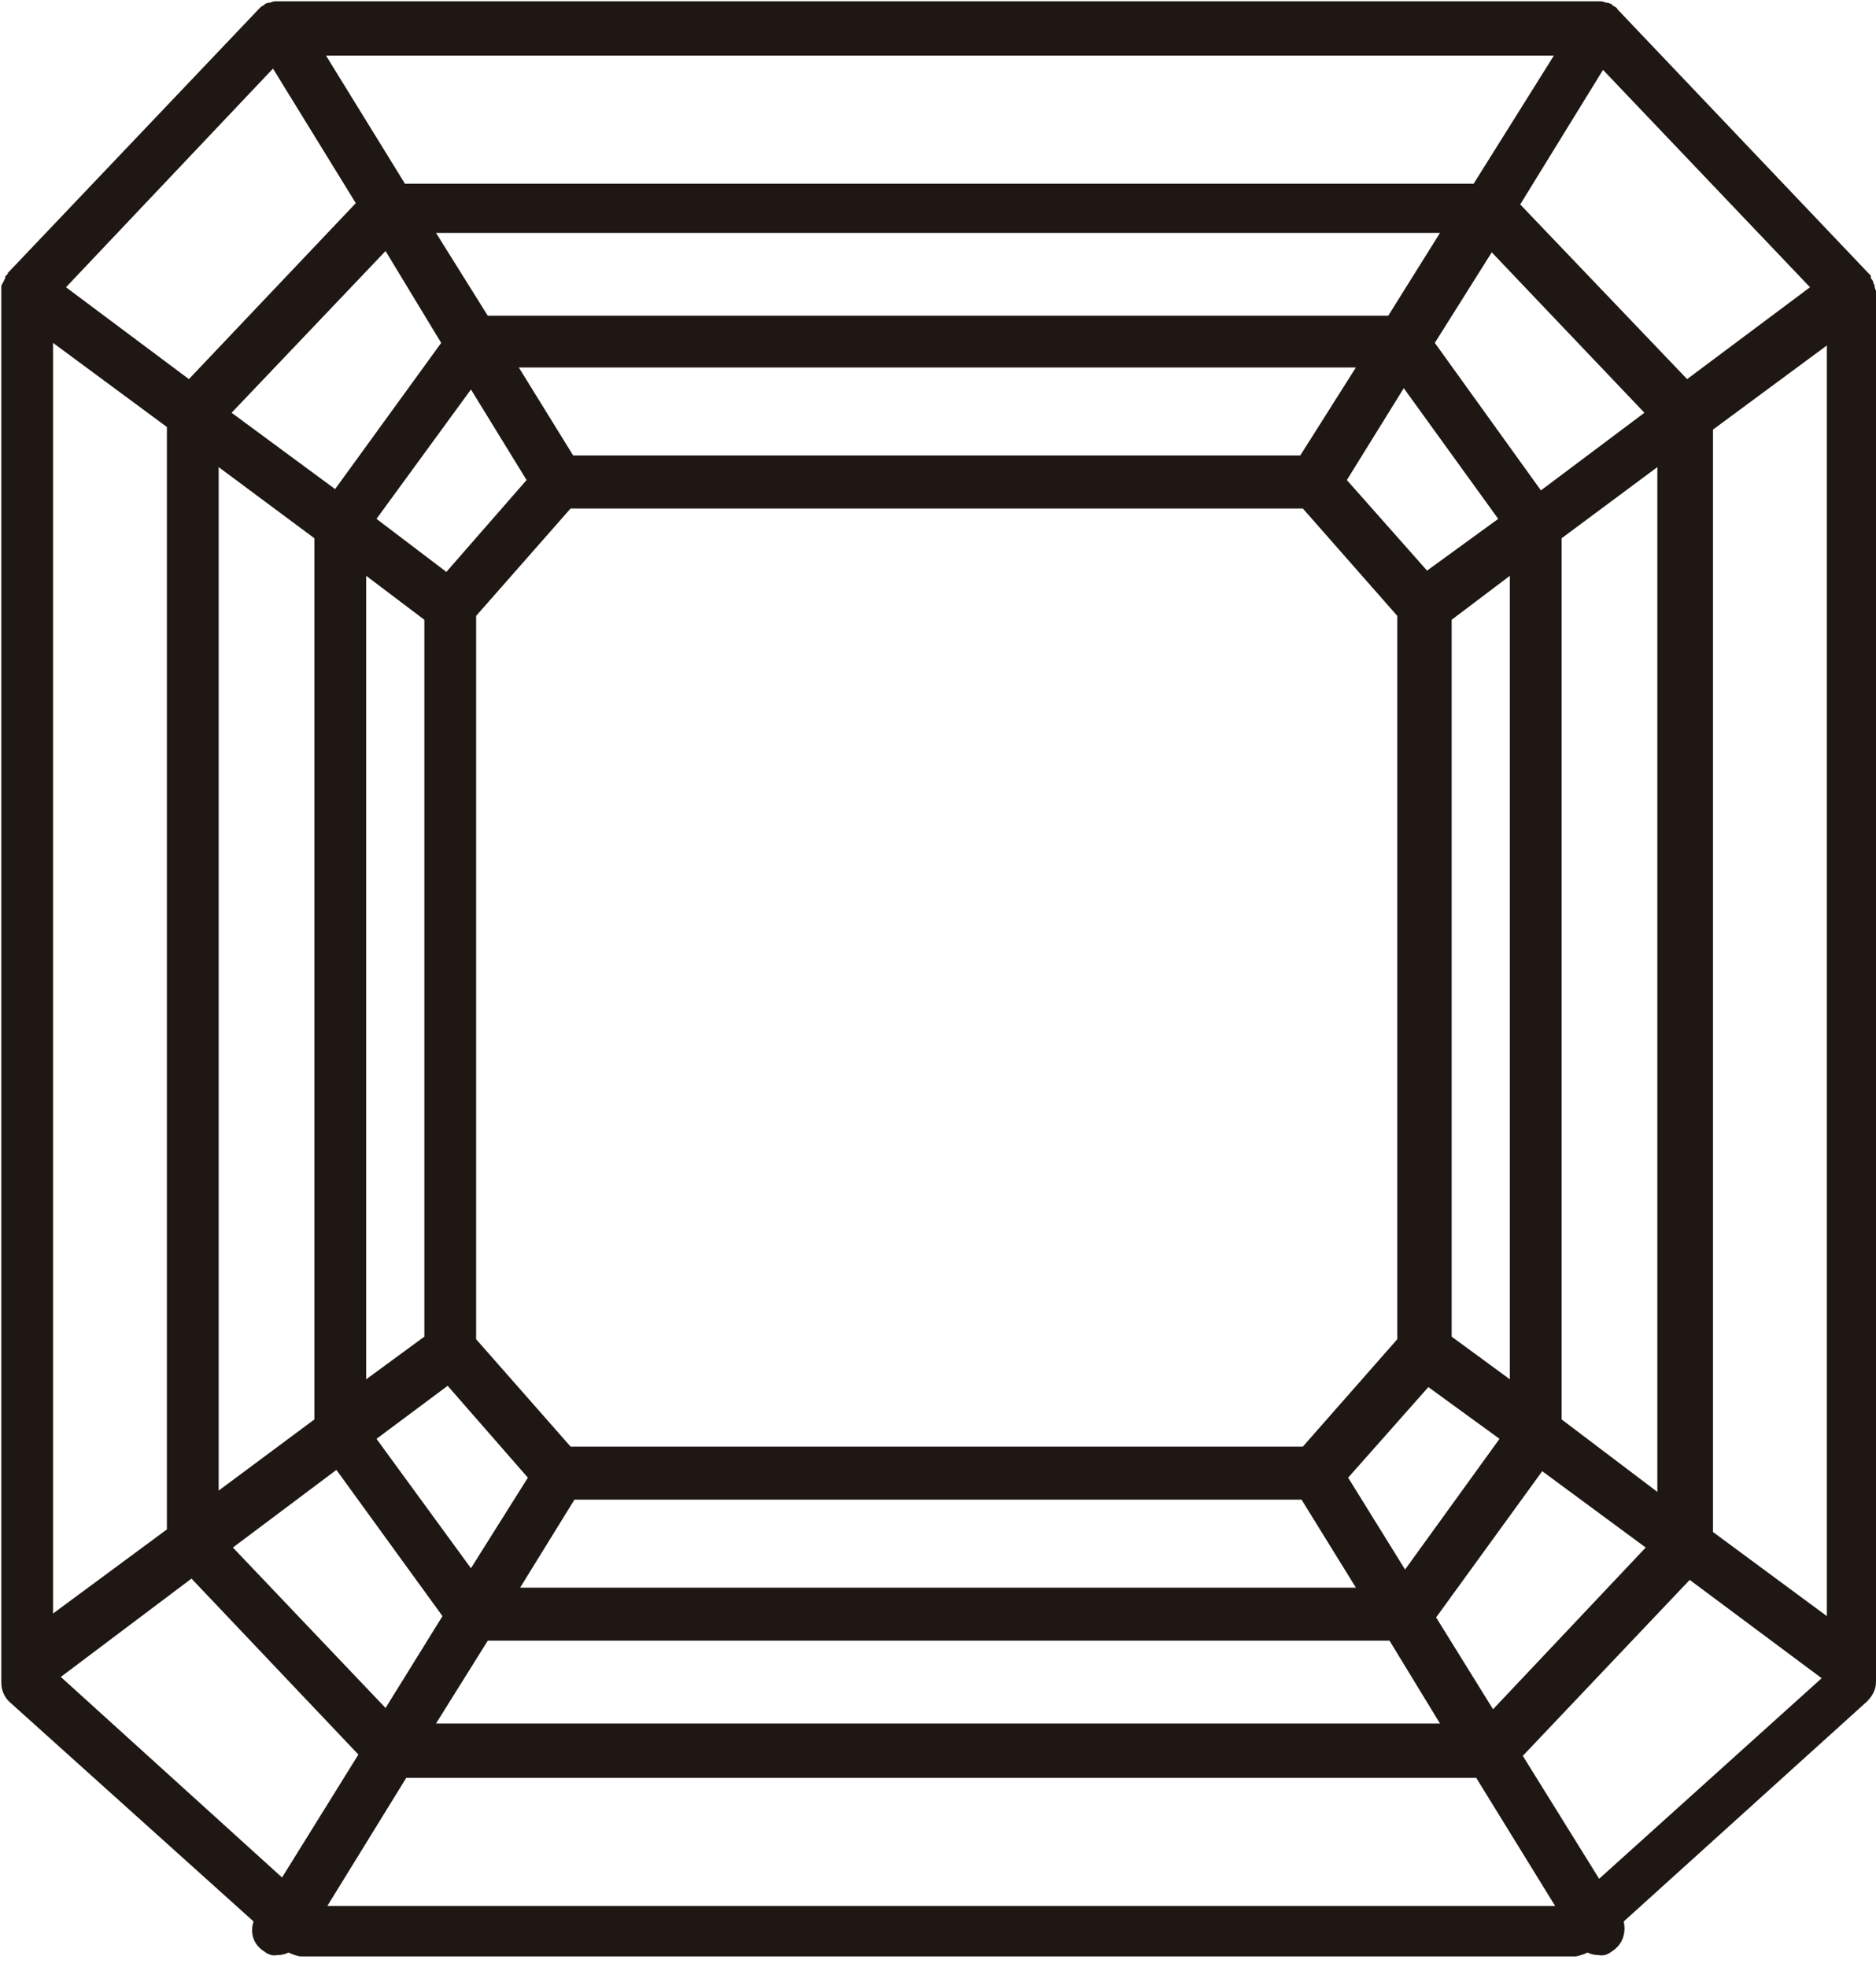
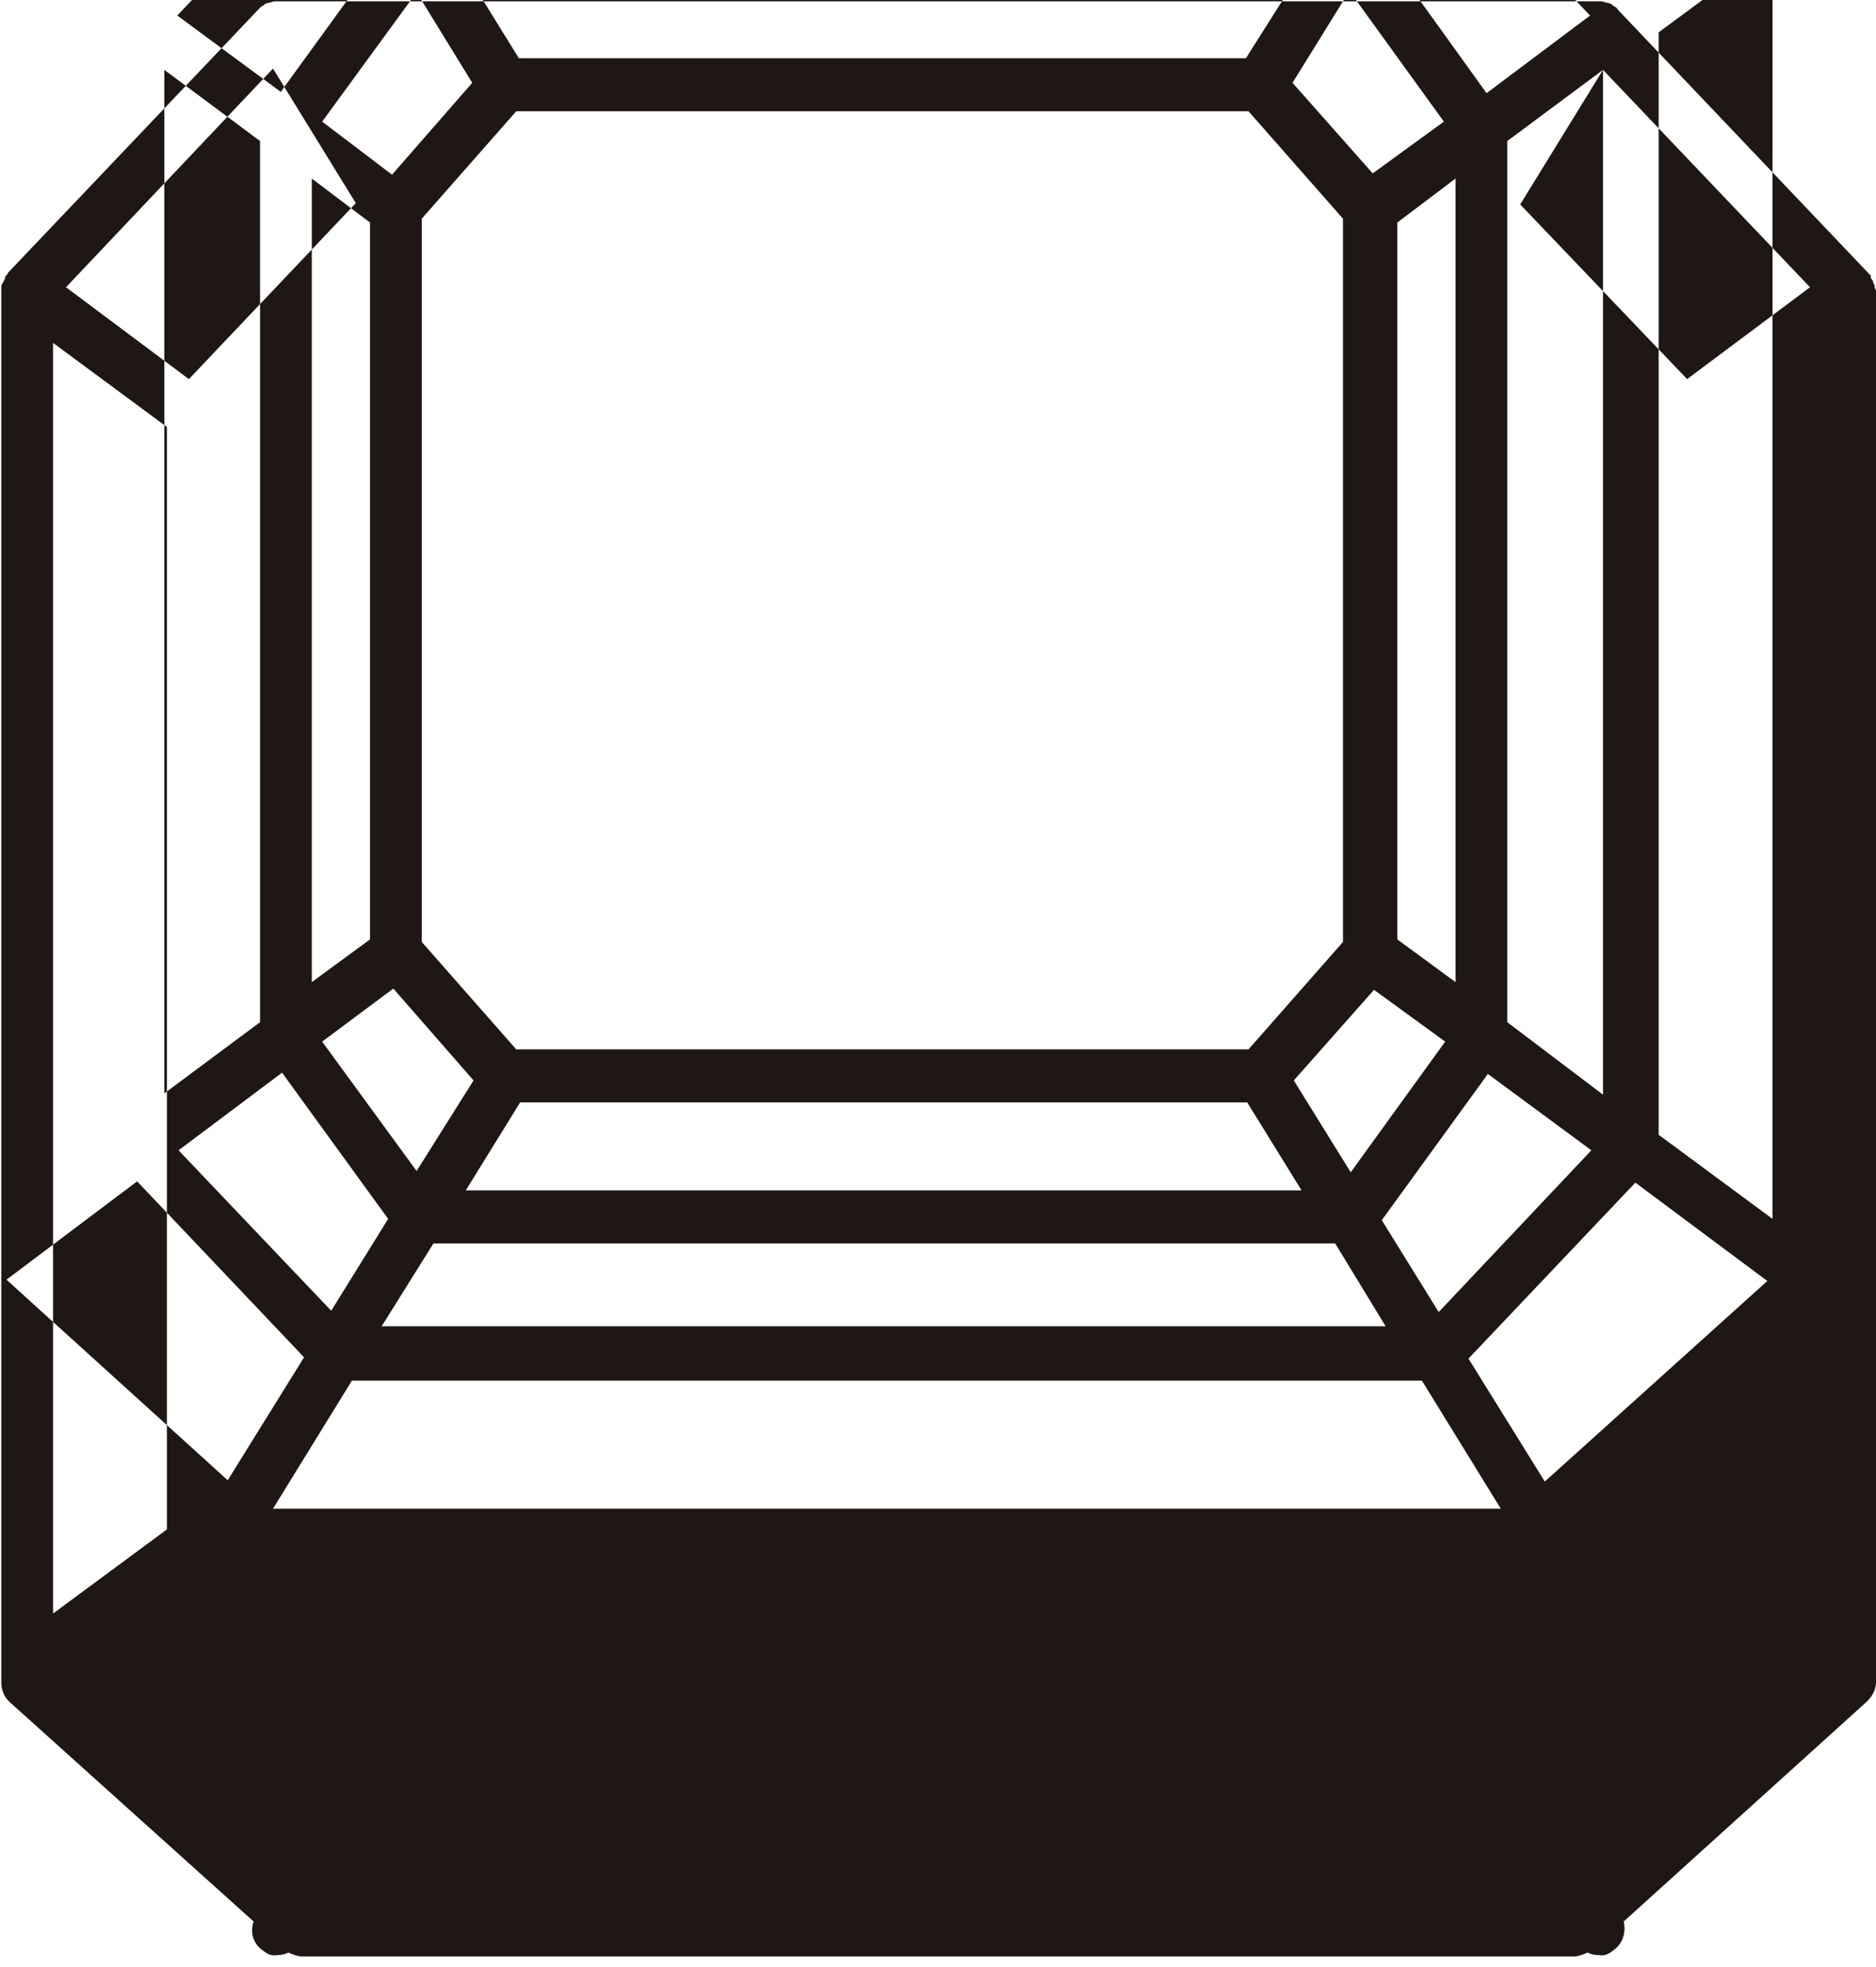
<svg xmlns="http://www.w3.org/2000/svg" version="1.2" viewBox="0 0 145 152" width="145" height="152">
  <style>.a{fill:#1e1713}</style>
-   <path fill-rule="evenodd" class="a" d="m145 22.5v107.5c0 0.6-0.3 1.1-0.7 1.5l-18.8 17c0.2 0.9-0.1 1.8-0.9 2.3q-0.5 0.4-1 0.3-0.5 0-0.9-0.2-0.4 0.2-0.9 0.3h-98.6q-0.5-0.1-0.9-0.3-0.4 0.2-0.9 0.2-0.5 0.1-1-0.3c-0.8-0.5-1.1-1.4-0.8-2.3l-18.9-17c-0.4-0.4-0.6-0.9-0.6-1.5v-107.5c0-0.1 0-0.2 0-0.3q0-0.2 0.1-0.3 0.1-0.2 0.2-0.4c0-0.1 0-0.2 0.1-0.2q0-0.1 0.1-0.1 0-0.1 0-0.1l19.4-20.4c0.1-0.1 0.1-0.1 0.2-0.2 0.1 0 0.1-0.1 0.2-0.1q0.1-0.1 0.1-0.1 0.2-0.1 0.4-0.1 0.2-0.1 0.4-0.1 0.1 0 0.1 0h102.2q0 0 0.1 0 0.2 0 0.4 0.1 0.2 0 0.4 0.1 0.1 0 0.1 0.1c0.1 0 0.1 0.1 0.2 0.1 0.1 0.1 0.2 0.1 0.2 0.2l19.4 20.4q0 0 0.1 0.1 0 0 0.1 0.1 0 0.1 0 0.2 0.2 0.2 0.2 0.4 0.1 0.1 0.1 0.3c0 0.1 0.1 0.2 0.1 0.3zm-140.9 102.2l8.8-6.5v-85.2l-8.8-6.5zm1-102.5l9.5 7.1 12.9-13.6-6.4-10.4zm118.8-16.8l-6.4 10.4 12.9 13.5 9.5-7.1zm4.2 30.7l-7.4 5.5v68.1l7.4 5.6zm-16.8 97.1l-3.9-6.4h-69.7l-4 6.4zm-94.4-18l7.4-5.5v-68.1l-7.4-5.5zm16.8-97.2l4 6.4h69.6l4-6.4zm83 26.5l-4.5 3.4v55.4l4.5 3.3zm-11.9 78.2l-4.2-6.8h-56.2l-4.2 6.8zm-76.5-16.1l4.5-3.3v-55.4l-4.5-3.4zm11.8-78.2l4.2 6.8h56.2l4.3-6.8zm67.9 75.1v-55.9l-7.3-8.3h-56.6l-7.3 8.3v55.9l7.3 8.3h56.6zm7.8-63.4l-7.3-10.1-4.4 7.1 6.2 7zm-79.4-10l-7.3 10 5.4 4.1 6.2-7.1zm-7.3 81.1l7.3 10 4.4-7-6.2-7.1zm79.5 10.1l7.3-10.1-5.5-4-6.2 7zm18.5-89.4l-11.8-12.4-4.4 7 8.2 11.4zm-97.3-12.5l-11.9 12.5 8 5.9 8.2-11.3zm-11.8 100.2l11.8 12.4 4.4-7.1-8.2-11.3zm97.4 12.5l11.8-12.5-8-5.9-8.2 11.3zm4.7-127.8h-94.9l6.1 9.9h82.6zm-115.4 125.3l17.1 15.5 5.9-9.5-12.9-13.6zm20.6 17.7h94.9l-6.1-9.9h-82.7zm98.3-2.1l17.2-15.5-10.2-7.6-12.9 13.6zm17.6-20.3v-98.2l-8.8 6.5v85.2z" />
+   <path fill-rule="evenodd" class="a" d="m145 22.5v107.5c0 0.6-0.3 1.1-0.7 1.5l-18.8 17c0.2 0.9-0.1 1.8-0.9 2.3q-0.5 0.4-1 0.3-0.5 0-0.9-0.2-0.4 0.2-0.9 0.3h-98.6q-0.5-0.1-0.9-0.3-0.4 0.2-0.9 0.2-0.5 0.1-1-0.3c-0.8-0.5-1.1-1.4-0.8-2.3l-18.9-17c-0.4-0.4-0.6-0.9-0.6-1.5v-107.5c0-0.1 0-0.2 0-0.3q0-0.2 0.1-0.3 0.1-0.2 0.2-0.4c0-0.1 0-0.2 0.1-0.2q0-0.1 0.1-0.1 0-0.1 0-0.1l19.4-20.4c0.1-0.1 0.1-0.1 0.2-0.2 0.1 0 0.1-0.1 0.2-0.1q0.1-0.1 0.1-0.1 0.2-0.1 0.4-0.1 0.2-0.1 0.4-0.1 0.1 0 0.1 0h102.2q0 0 0.1 0 0.2 0 0.4 0.1 0.2 0 0.4 0.1 0.1 0 0.1 0.1c0.1 0 0.1 0.1 0.2 0.1 0.1 0.1 0.2 0.1 0.2 0.2l19.4 20.4q0 0 0.1 0.1 0 0 0.1 0.1 0 0.1 0 0.2 0.2 0.2 0.2 0.4 0.1 0.1 0.1 0.3c0 0.1 0.1 0.2 0.1 0.3zm-140.9 102.2l8.8-6.5v-85.2l-8.8-6.5zm1-102.5l9.5 7.1 12.9-13.6-6.4-10.4zm118.8-16.8l-6.4 10.4 12.9 13.5 9.5-7.1zl-7.4 5.5v68.1l7.4 5.6zm-16.8 97.1l-3.9-6.4h-69.7l-4 6.4zm-94.4-18l7.4-5.5v-68.1l-7.4-5.5zm16.8-97.2l4 6.4h69.6l4-6.4zm83 26.5l-4.5 3.4v55.4l4.5 3.3zm-11.9 78.2l-4.2-6.8h-56.2l-4.2 6.8zm-76.5-16.1l4.5-3.3v-55.4l-4.5-3.4zm11.8-78.2l4.2 6.8h56.2l4.3-6.8zm67.9 75.1v-55.9l-7.3-8.3h-56.6l-7.3 8.3v55.9l7.3 8.3h56.6zm7.8-63.4l-7.3-10.1-4.4 7.1 6.2 7zm-79.4-10l-7.3 10 5.4 4.1 6.2-7.1zm-7.3 81.1l7.3 10 4.4-7-6.2-7.1zm79.5 10.1l7.3-10.1-5.5-4-6.2 7zm18.5-89.4l-11.8-12.4-4.4 7 8.2 11.4zm-97.3-12.5l-11.9 12.5 8 5.9 8.2-11.3zm-11.8 100.2l11.8 12.4 4.4-7.1-8.2-11.3zm97.4 12.5l11.8-12.5-8-5.9-8.2 11.3zm4.7-127.8h-94.9l6.1 9.9h82.6zm-115.4 125.3l17.1 15.5 5.9-9.5-12.9-13.6zm20.6 17.7h94.9l-6.1-9.9h-82.7zm98.3-2.1l17.2-15.5-10.2-7.6-12.9 13.6zm17.6-20.3v-98.2l-8.8 6.5v85.2z" />
</svg>